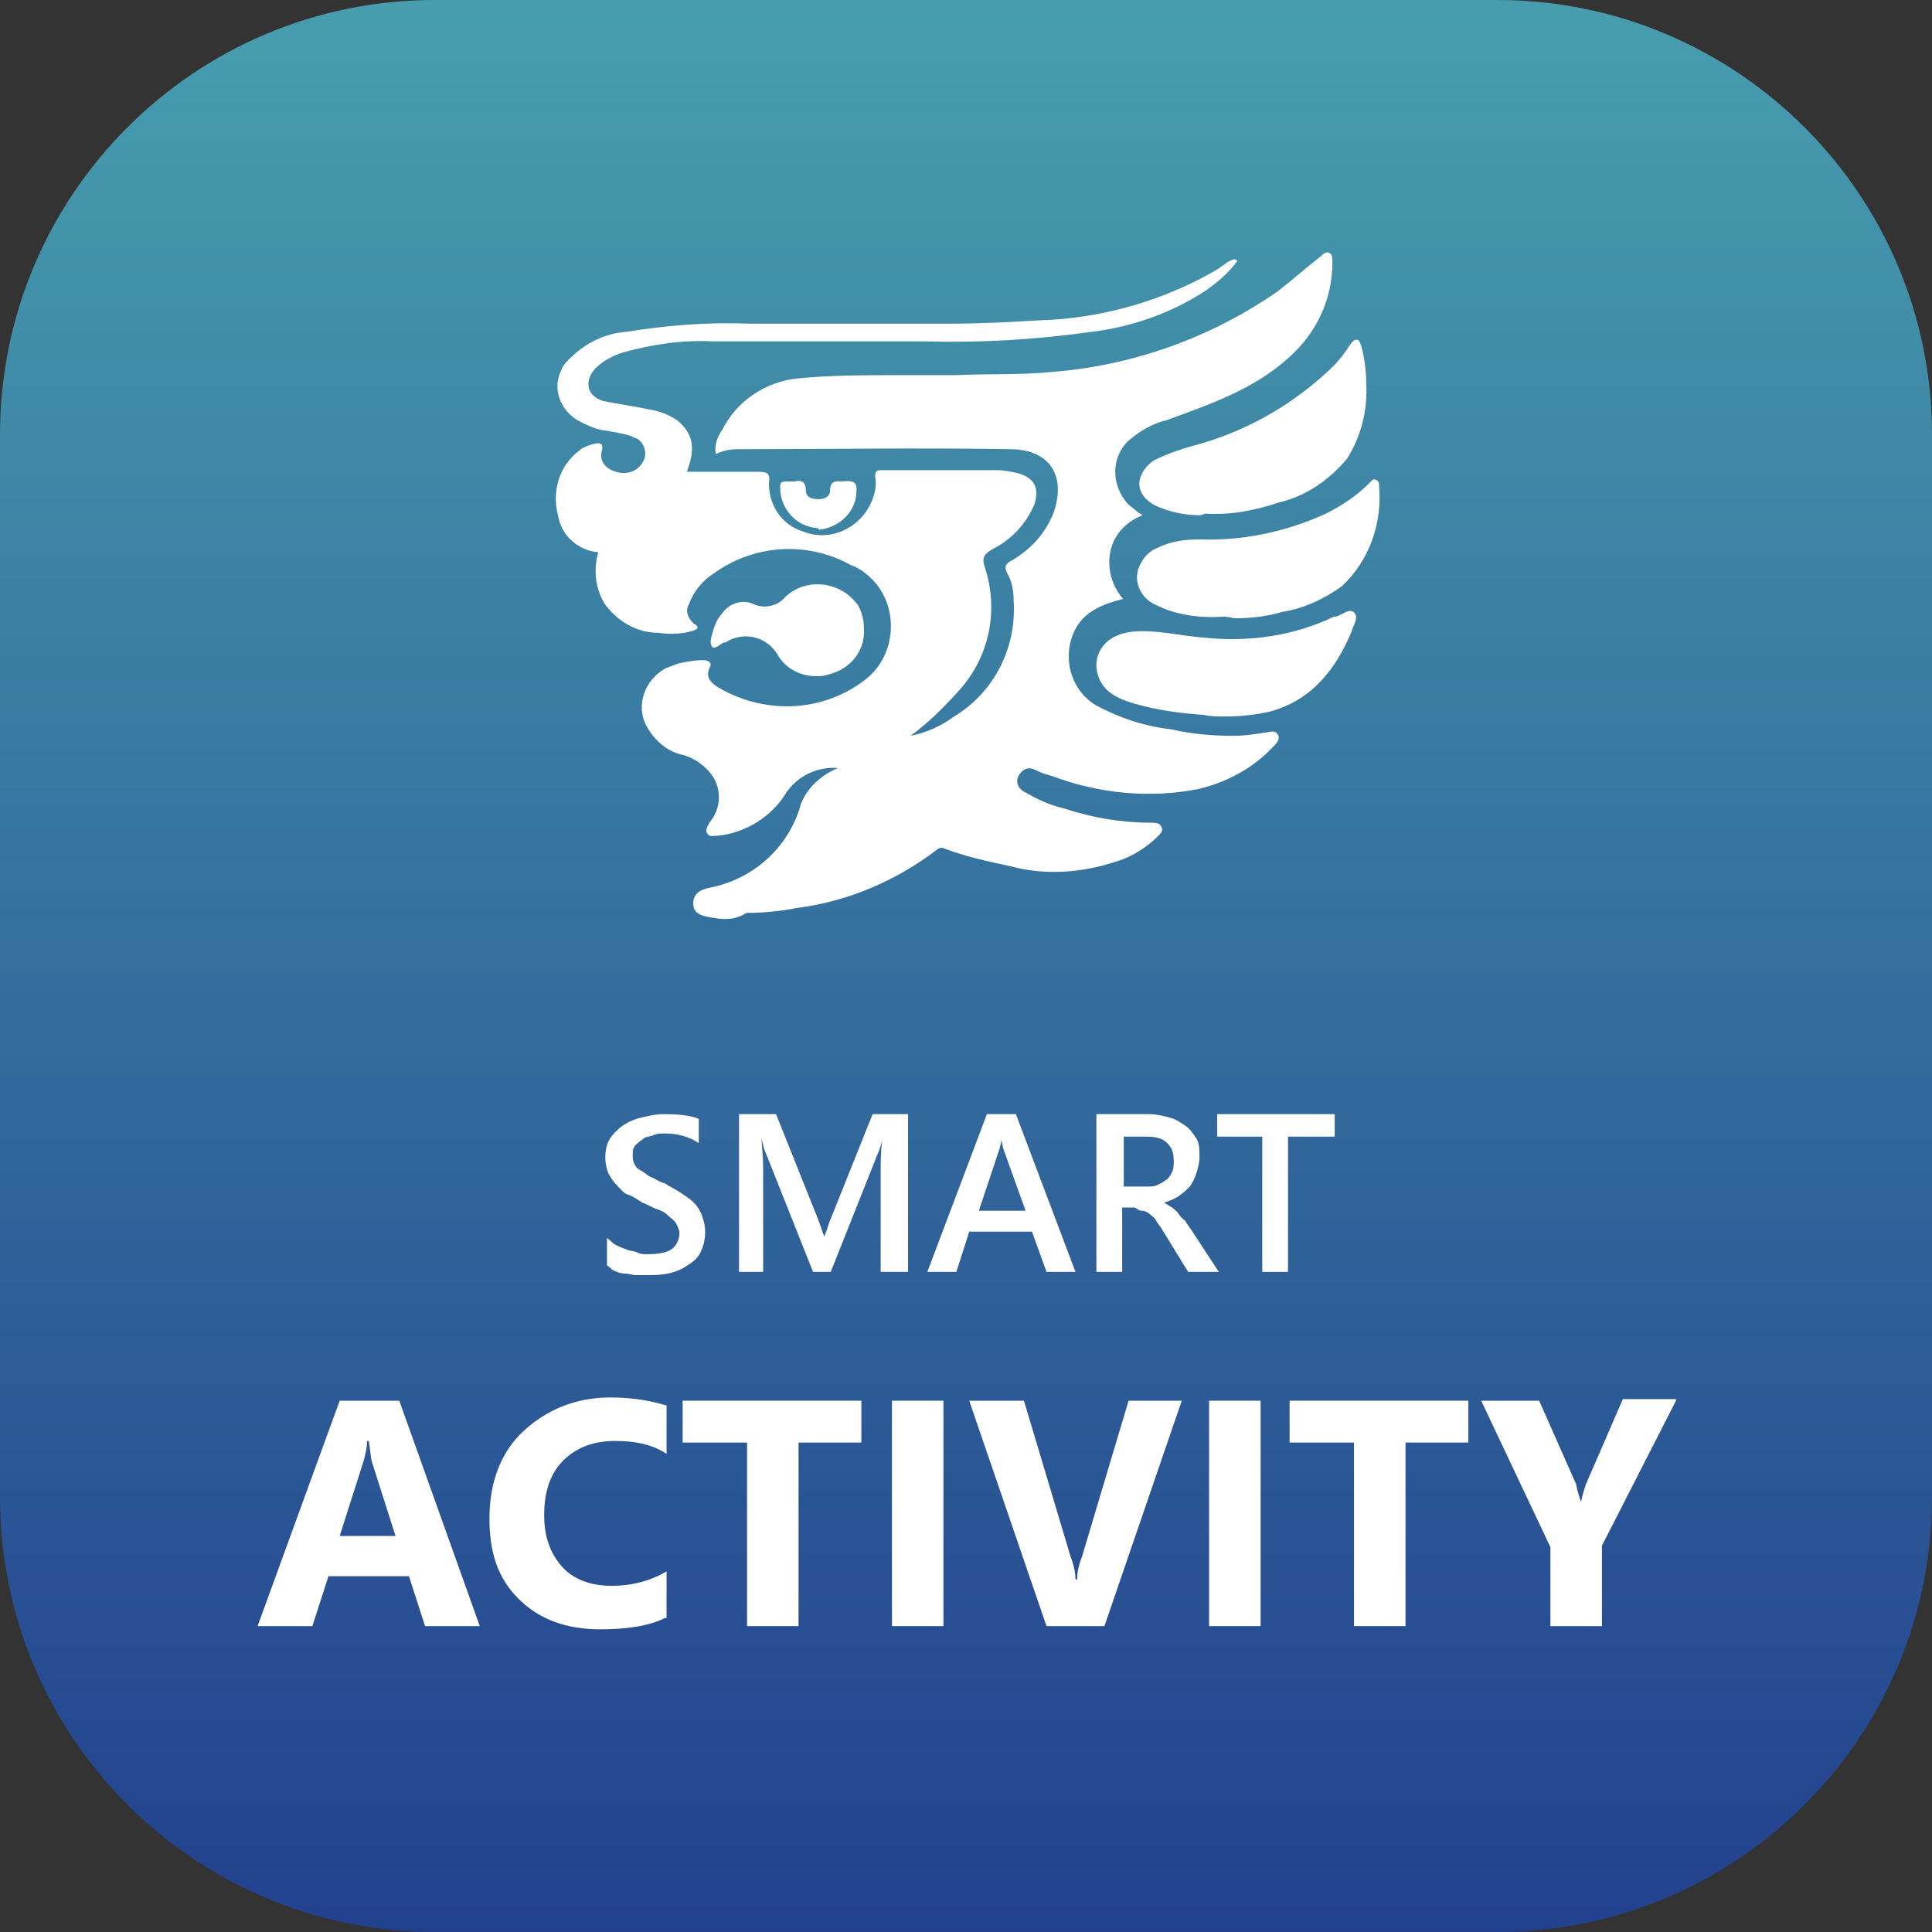
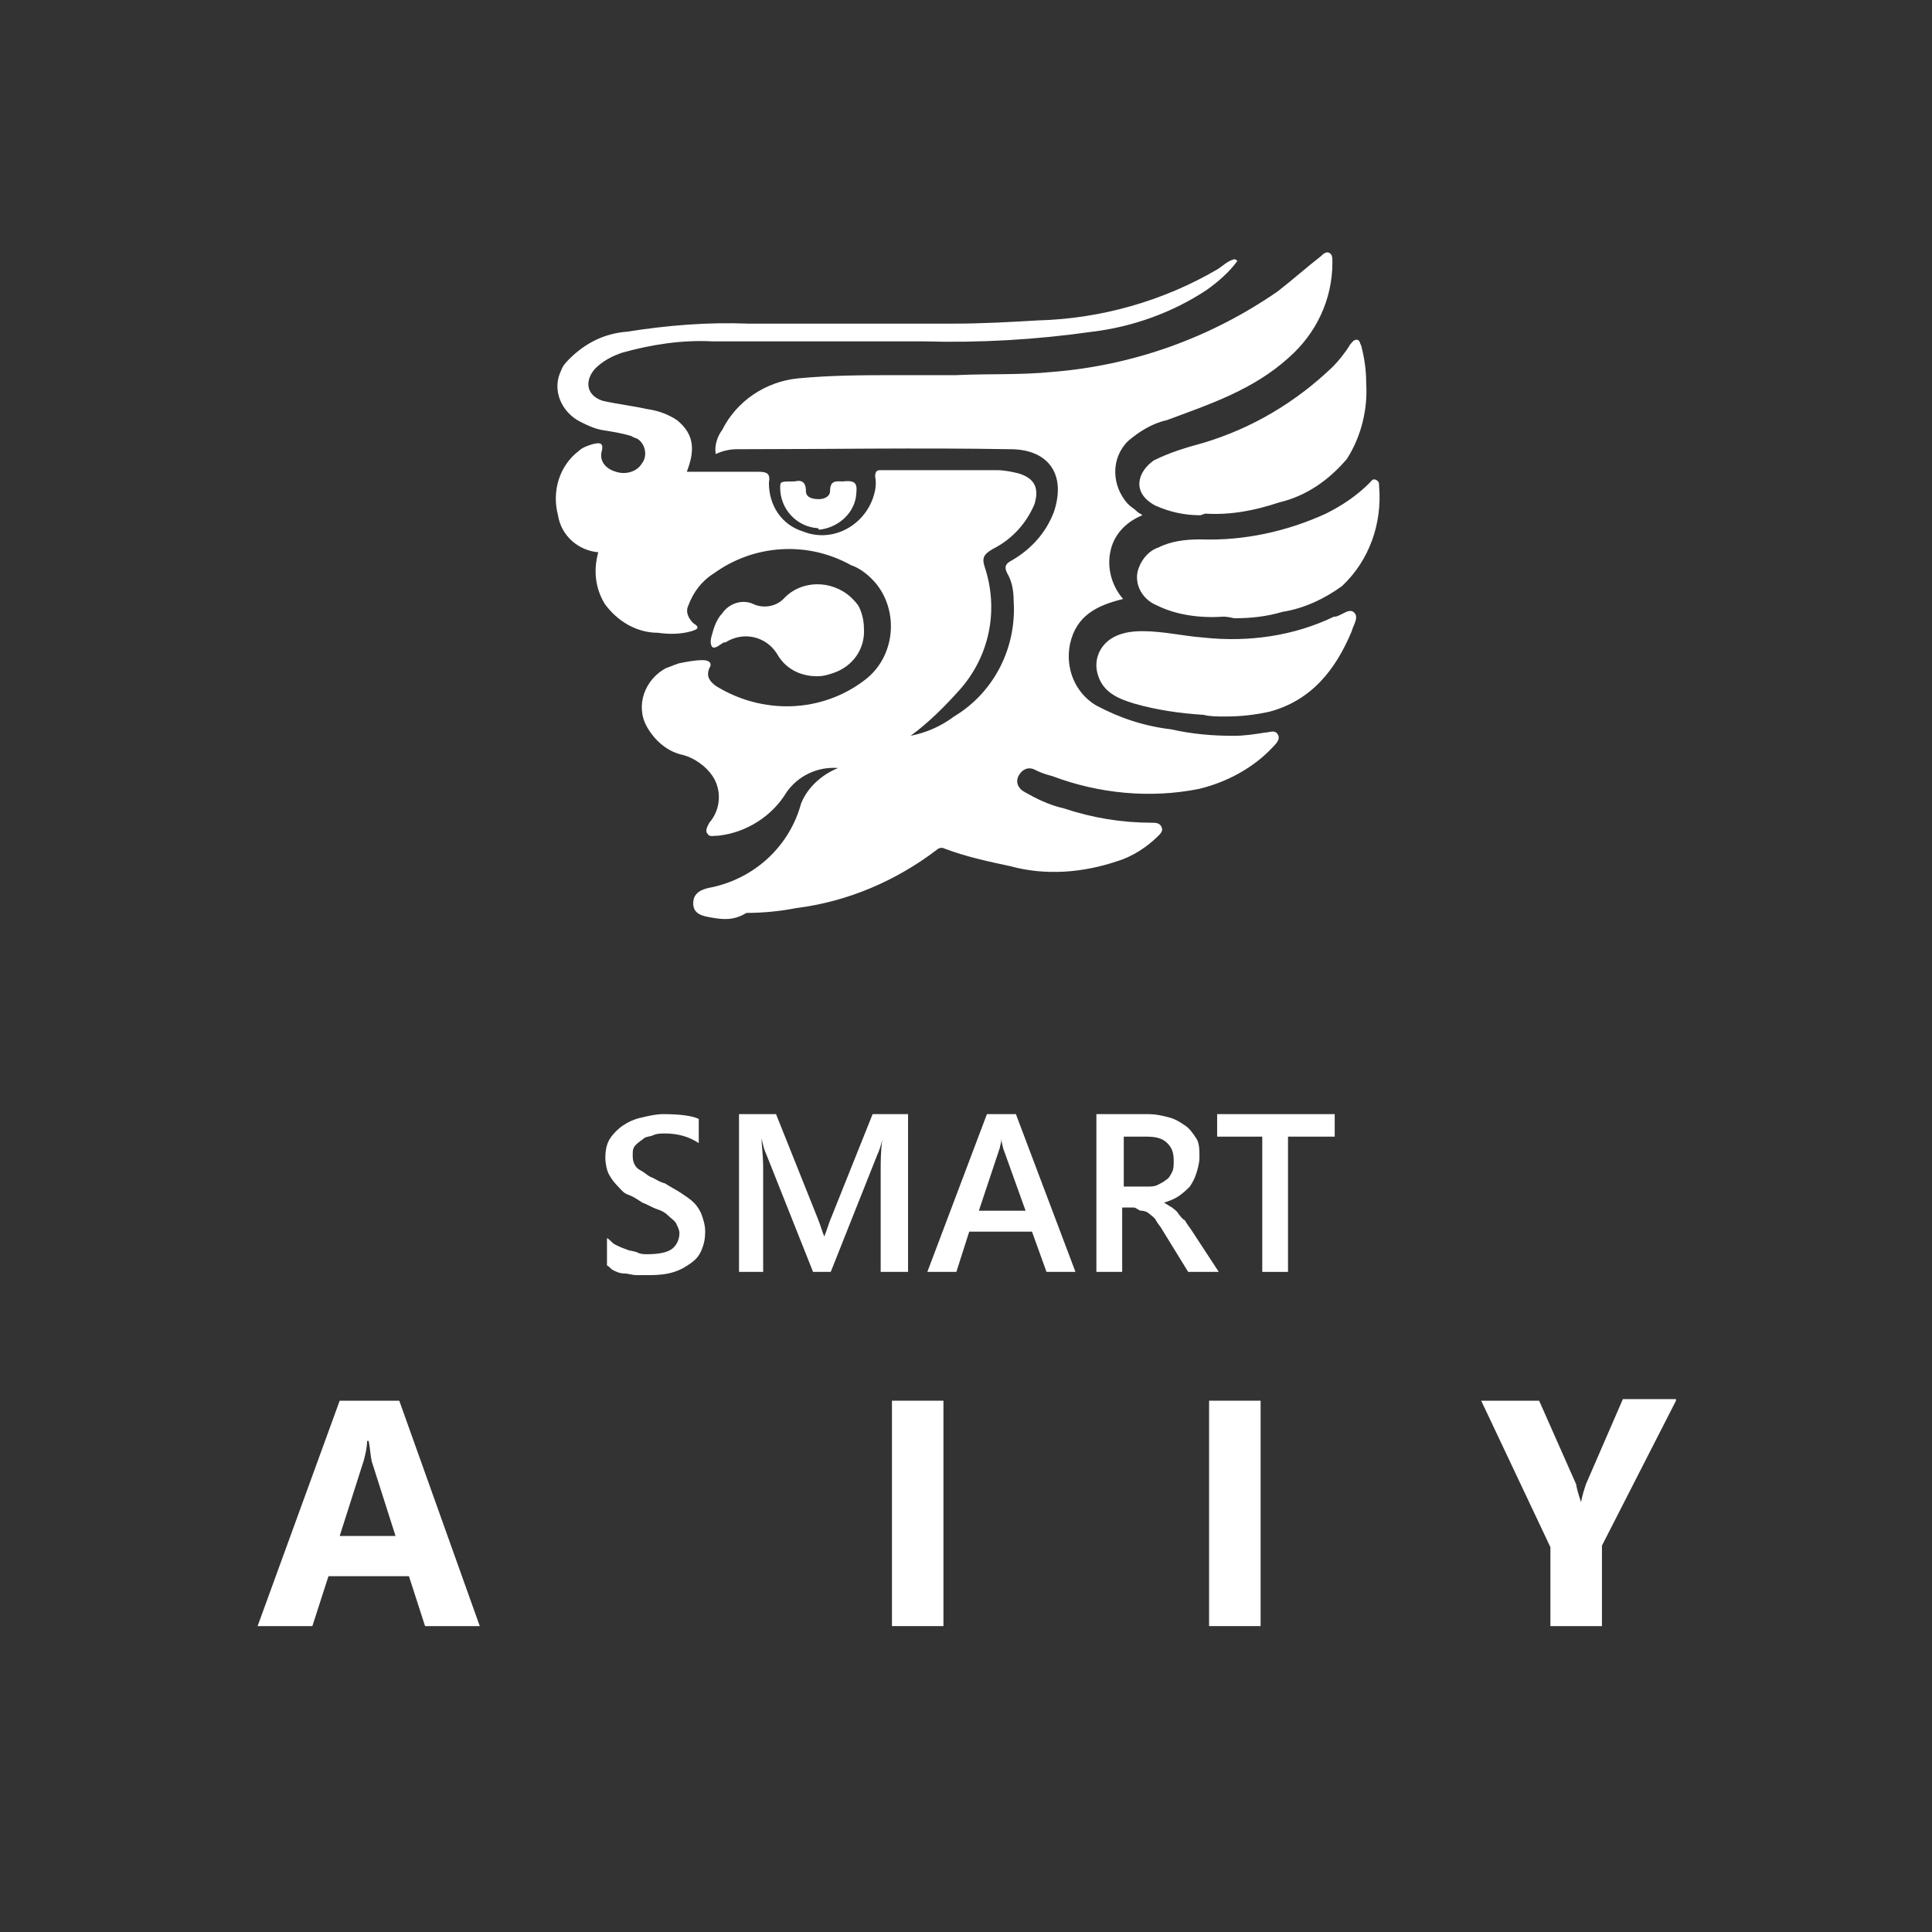
<svg xmlns="http://www.w3.org/2000/svg" xmlns:xlink="http://www.w3.org/1999/xlink" width="180px" height="180px" viewBox="0 0 180 180" version="1.1">
  <rect x="0" y="0" width="180" height="180" fill="#333333" stroke="none" />
  <defs>
    <linearGradient id="linear0" gradientUnits="userSpaceOnUse" x1="-891.008" y1="597.008" x2="-891.008" y2="596.008" gradientTransform="matrix(180,0,0,-180,160471.5,107461.5)">
      <stop offset="0" style="stop-color:rgb(27.843%,61.961%,68.235%);stop-opacity:1;" />
      <stop offset="1" style="stop-color:rgb(13.333%,25.098%,55.686%);stop-opacity:1;" />
    </linearGradient>
    <clipPath id="clip1">
      <rect x="0" y="0" width="180" height="180" />
    </clipPath>
    <g id="surface5" clip-path="url(#clip1)">
      <path style=" stroke:none;fill-rule:nonzero;fill:rgb(100%,100%,100%);fill-opacity:1;" d="M 44.699 151.5 L 39.602 151.5 L 38.102 146.852 L 30.602 146.852 L 29.102 151.5 L 24 151.5 L 31.648 130.5 L 37.199 130.5 Z M 36.898 143.25 L 34.648 136.199 C 34.5 135.602 34.5 135 34.352 134.25 L 34.199 134.25 C 34.199 134.852 34.051 135.449 33.898 136.051 L 31.648 143.102 L 36.898 143.102 Z M 36.898 143.25 " />
-       <path style=" stroke:none;fill-rule:nonzero;fill:rgb(100%,100%,100%);fill-opacity:1;" d="M 61.949 150.75 C 60.449 151.5 58.352 151.801 55.949 151.801 C 52.801 151.801 50.25 150.898 48.301 148.949 C 46.352 147 45.602 144.602 45.602 141.449 C 45.602 138.148 46.648 135.301 48.75 133.352 C 50.852 131.398 53.551 130.199 56.852 130.199 C 58.949 130.199 60.602 130.5 62.102 130.949 L 62.102 135.449 C 60.75 134.551 59.102 134.25 57.301 134.25 C 55.352 134.25 53.699 134.852 52.5 136.051 C 51.301 137.25 50.699 138.898 50.699 141.148 C 50.699 143.25 51.301 144.75 52.352 145.949 C 53.398 147.148 55.051 147.75 57 147.75 C 58.801 147.75 60.602 147.301 62.102 146.398 L 62.102 150.75 Z M 61.949 150.75 " />
-       <path style=" stroke:none;fill-rule:nonzero;fill:rgb(100%,100%,100%);fill-opacity:1;" d="M 80.398 134.398 L 74.398 134.398 L 74.398 151.5 L 69.602 151.5 L 69.602 134.398 L 63.602 134.398 L 63.602 130.5 L 80.25 130.5 L 80.25 134.398 Z M 80.398 134.398 " />
      <path style=" stroke:none;fill-rule:nonzero;fill:rgb(100%,100%,100%);fill-opacity:1;" d="M 87.898 151.5 L 83.102 151.5 L 83.102 130.5 L 87.898 130.5 Z M 87.898 151.5 " />
-       <path style=" stroke:none;fill-rule:nonzero;fill:rgb(100%,100%,100%);fill-opacity:1;" d="M 110.102 130.5 L 102.898 151.5 L 97.5 151.5 L 90.301 130.5 L 95.398 130.5 L 99.75 145.051 C 100.051 145.801 100.199 146.551 100.199 147.148 L 100.352 147.148 C 100.352 146.551 100.5 145.801 100.801 145.051 L 105.148 130.5 Z M 110.102 130.5 " />
      <path style=" stroke:none;fill-rule:nonzero;fill:rgb(100%,100%,100%);fill-opacity:1;" d="M 117.449 151.5 L 112.648 151.5 L 112.648 130.5 L 117.449 130.5 Z M 117.449 151.5 " />
-       <path style=" stroke:none;fill-rule:nonzero;fill:rgb(100%,100%,100%);fill-opacity:1;" d="M 136.949 134.398 L 130.949 134.398 L 130.949 151.5 L 126.148 151.5 L 126.148 134.398 L 120.148 134.398 L 120.148 130.5 L 136.801 130.5 L 136.801 134.398 Z M 136.949 134.398 " />
      <path style=" stroke:none;fill-rule:nonzero;fill:rgb(100%,100%,100%);fill-opacity:1;" d="M 156.148 130.5 L 149.25 144 L 149.25 151.5 L 144.449 151.5 L 144.449 144.148 L 138 130.5 L 143.398 130.5 L 146.852 138.301 C 146.852 138.449 147 139.051 147.301 139.949 C 147.449 139.199 147.602 138.75 147.75 138.301 L 151.199 130.352 L 156.148 130.352 Z M 156.148 130.5 " />
    </g>
    <clipPath id="clip2">
      <rect x="0" y="0" width="180" height="180" />
    </clipPath>
    <g id="surface8" clip-path="url(#clip2)">
      <path style=" stroke:none;fill-rule:nonzero;fill:rgb(100%,100%,100%);fill-opacity:1;" d="M 56.551 117.898 L 56.551 115.352 C 56.852 115.5 57 115.801 57.301 115.949 C 57.602 116.102 57.898 116.25 58.352 116.398 C 58.648 116.551 59.102 116.551 59.398 116.699 C 59.699 116.852 60 116.852 60.301 116.852 C 61.352 116.852 62.102 116.699 62.551 116.398 C 63 116.102 63.301 115.5 63.301 114.898 C 63.301 114.602 63.148 114.301 63 114 C 62.852 113.699 62.551 113.551 62.25 113.25 C 61.949 112.949 61.648 112.801 61.199 112.648 C 60.75 112.5 60.301 112.199 59.852 112.051 C 59.398 111.75 58.949 111.449 58.5 111.301 C 58.051 111.148 57.75 110.699 57.449 110.398 C 57.148 110.102 56.852 109.648 56.699 109.352 C 56.551 109.051 56.398 108.449 56.398 107.852 C 56.398 107.102 56.551 106.5 56.852 106.051 C 57.148 105.602 57.602 105.148 58.051 104.852 C 58.5 104.551 59.102 104.25 59.852 104.102 C 60.449 103.949 61.199 103.801 61.801 103.801 C 63.301 103.801 64.5 103.949 65.102 104.25 L 65.102 106.5 C 64.199 105.898 63.148 105.602 61.949 105.602 C 61.648 105.602 61.199 105.602 60.898 105.75 C 60.602 105.898 60.148 105.898 60 106.051 C 59.852 106.199 59.551 106.352 59.25 106.648 C 58.949 106.949 58.949 107.25 58.949 107.551 C 58.949 107.852 58.949 108.148 59.102 108.449 C 59.25 108.75 59.398 108.898 59.699 109.051 C 60 109.199 60.301 109.5 60.602 109.648 C 61.051 109.801 61.352 110.102 61.949 110.25 C 62.398 110.551 63 110.852 63.449 111.148 C 63.898 111.449 64.352 111.75 64.648 112.051 C 64.949 112.352 65.25 112.801 65.398 113.25 C 65.551 113.699 65.699 114.148 65.699 114.75 C 65.699 115.5 65.551 116.102 65.25 116.699 C 64.949 117.301 64.5 117.602 64.051 117.898 C 63.602 118.199 63 118.5 62.25 118.648 C 61.5 118.801 60.898 118.801 60.148 118.801 C 59.852 118.801 59.551 118.801 59.25 118.801 C 58.949 118.801 58.5 118.648 58.199 118.648 C 57.75 118.648 57.449 118.5 57.148 118.352 C 56.852 118.199 56.852 118.051 56.551 117.898 Z M 56.551 117.898 " />
      <path style=" stroke:none;fill-rule:nonzero;fill:rgb(100%,100%,100%);fill-opacity:1;" d="M 84.449 118.5 L 82.051 118.5 L 82.051 109.051 C 82.051 108.301 82.051 107.25 82.199 106.199 C 82.051 106.801 81.898 107.25 81.75 107.551 L 77.398 118.5 L 75.75 118.5 L 71.398 107.551 C 71.25 107.25 71.102 106.801 70.949 106.051 C 70.949 106.648 71.102 107.551 71.102 108.898 L 71.102 118.5 L 68.852 118.5 L 68.852 103.801 L 72.301 103.801 L 76.199 113.551 C 76.5 114.301 76.648 114.898 76.801 115.199 C 77.102 114.449 77.25 113.852 77.398 113.551 L 81.301 103.801 L 84.602 103.801 L 84.602 118.5 Z M 84.449 118.5 " />
      <path style=" stroke:none;fill-rule:nonzero;fill:rgb(100%,100%,100%);fill-opacity:1;" d="M 100.199 118.5 L 97.5 118.5 L 96.148 114.75 L 90.301 114.75 L 89.102 118.5 L 86.398 118.5 L 91.949 103.801 L 94.648 103.801 Z M 95.551 112.801 L 93.449 106.949 C 93.449 106.801 93.301 106.5 93.301 106.051 C 93.301 106.5 93.148 106.801 93.148 106.949 L 91.199 112.801 Z M 95.551 112.801 " />
      <path style=" stroke:none;fill-rule:nonzero;fill:rgb(100%,100%,100%);fill-opacity:1;" d="M 113.551 118.5 L 110.699 118.5 L 108.301 114.602 C 108.148 114.301 107.852 114 107.699 113.699 C 107.551 113.398 107.25 113.25 107.102 113.102 C 106.949 112.949 106.648 112.801 106.352 112.801 C 106.051 112.801 105.898 112.5 105.602 112.5 L 104.551 112.5 L 104.551 118.5 L 102.148 118.5 L 102.148 103.801 L 106.949 103.801 C 107.699 103.801 108.301 103.949 108.898 104.102 C 109.5 104.25 109.949 104.551 110.398 104.852 C 110.852 105.148 111.148 105.602 111.449 106.051 C 111.75 106.5 111.75 107.102 111.75 107.852 C 111.75 108.301 111.602 108.898 111.449 109.352 C 111.301 109.801 111.148 110.102 110.852 110.551 C 110.551 110.852 110.25 111.148 109.801 111.449 C 109.352 111.75 108.898 111.898 108.449 112.051 C 108.75 112.199 108.898 112.352 109.199 112.5 C 109.352 112.648 109.648 112.801 109.801 113.102 C 109.949 113.25 110.102 113.551 110.398 113.699 C 110.551 114 110.699 114.148 111 114.602 Z M 104.699 105.75 L 104.699 110.551 L 106.801 110.551 C 107.25 110.551 107.551 110.551 107.852 110.398 C 108.148 110.25 108.449 110.102 108.602 109.949 C 108.898 109.801 109.051 109.5 109.199 109.199 C 109.352 108.898 109.352 108.602 109.352 108.148 C 109.352 107.398 109.199 106.949 108.75 106.5 C 108.301 106.051 107.699 105.898 106.801 105.898 L 104.699 105.898 Z M 104.699 105.75 " />
      <path style=" stroke:none;fill-rule:nonzero;fill:rgb(100%,100%,100%);fill-opacity:1;" d="M 124.199 105.898 L 120 105.898 L 120 118.5 L 117.602 118.5 L 117.602 105.898 L 113.398 105.898 L 113.398 103.801 L 124.352 103.801 L 124.352 105.898 Z M 124.199 105.898 " />
    </g>
  </defs>
  <g id="surface1">
-     <path style=" stroke:none;fill-rule:nonzero;fill:url(#linear0);" d="M 40.5 0 L 139.5 0 C 161.852 0 180 18.148 180 40.5 L 180 139.5 C 180 161.852 161.852 180 139.5 180 L 40.5 180 C 18.148 180 0 161.852 0 139.5 L 0 40.5 C 0 18.148 18.148 0 40.5 0 Z M 40.5 0 " />
    <path style=" stroke:none;fill-rule:nonzero;fill:rgb(100%,100%,100%);fill-opacity:1;" d="M 66.387 85.504 C 65.488 85.352 64.586 85.203 64.586 84.152 C 64.586 83.102 65.488 82.805 66.387 82.652 C 70.438 81.754 73.586 78.754 74.637 74.852 C 75.238 73.352 76.586 72.152 78.086 71.555 C 76.137 71.402 74.336 72.305 73.285 73.805 C 71.938 76.055 69.535 77.555 66.988 77.852 C 66.535 77.852 66.086 78.004 65.938 77.703 C 65.637 77.402 65.938 76.953 66.086 76.652 C 67.137 75.453 67.285 73.652 66.387 72.305 C 65.785 71.402 64.738 70.652 63.688 70.352 C 62.188 70.055 60.988 69.004 60.238 67.652 C 59.188 65.703 60.086 63.305 62.035 62.254 C 62.488 62.102 62.785 61.953 63.238 61.805 C 63.988 61.652 64.738 61.504 65.488 61.504 C 66.086 61.504 66.387 61.805 66.086 62.254 C 65.785 63.004 66.086 63.453 66.688 63.902 C 71.035 66.602 76.586 66.453 80.637 63.305 C 83.336 61.203 83.785 57.152 81.688 54.453 C 81.086 53.703 80.188 52.953 79.285 52.652 C 75.238 50.402 70.285 50.703 66.535 53.402 C 65.336 54.152 64.586 55.203 64.137 56.402 C 63.836 57.004 64.137 57.602 64.586 58.055 C 65.336 58.504 64.887 58.652 64.438 58.805 C 63.387 59.102 62.336 59.102 61.285 58.953 C 59.336 58.953 57.535 57.902 56.336 56.254 C 55.438 54.754 55.285 53.102 55.738 51.453 C 53.938 51.305 52.285 49.953 51.988 48.004 C 51.387 45.754 52.137 43.352 53.938 42.004 C 54.238 41.703 54.688 41.555 55.137 41.402 C 55.738 41.254 56.336 41.102 56.035 42.152 C 55.887 42.902 56.336 43.652 57.387 43.953 C 58.285 44.254 59.336 43.953 59.785 43.203 C 60.387 42.453 60.086 41.402 59.488 40.953 C 59.336 40.805 59.035 40.805 58.887 40.652 C 57.988 40.352 56.938 40.203 56.035 40.055 C 55.285 39.902 54.688 39.602 54.086 39.305 C 52.285 38.402 51.387 36.305 52.285 34.504 C 52.438 34.055 52.738 33.754 53.035 33.453 C 54.535 31.953 56.336 31.055 58.438 30.902 C 62.188 30.305 65.938 30.004 69.688 30.152 C 71.785 30.152 73.738 30.152 75.836 30.152 C 80.188 30.152 84.535 30.152 88.887 30.152 C 91.438 30.152 94.137 30.004 96.688 29.852 C 102.535 29.703 108.387 28.055 113.488 25.055 C 113.938 24.754 114.387 24.305 114.988 24.152 C 114.988 24.152 115.137 24.152 115.285 24.305 C 114.535 25.352 113.488 26.254 112.438 27.004 C 109.285 29.102 105.535 30.453 101.785 30.902 C 96.535 31.652 91.285 31.953 86.035 31.805 C 79.438 31.805 72.988 31.805 66.387 31.805 C 63.535 31.652 60.688 32.102 57.988 32.852 C 57.086 33.152 56.188 33.602 55.438 34.352 C 54.387 35.555 54.688 36.902 56.188 37.352 C 57.535 37.652 58.887 37.805 60.238 38.102 C 61.285 38.254 62.188 38.555 63.086 39.152 C 64.738 40.504 64.738 42.004 63.988 43.953 L 66.836 43.953 C 68.035 43.953 69.387 43.953 70.586 43.953 C 71.488 43.953 71.785 44.102 71.637 45.004 C 71.637 47.102 72.836 48.902 74.785 49.504 C 77.336 50.555 80.188 49.203 81.238 46.652 C 81.535 45.902 81.688 45.152 81.535 44.402 C 81.535 43.953 81.688 43.805 81.988 43.805 C 83.336 43.805 84.836 43.805 86.188 43.805 C 88.438 43.805 90.688 43.805 92.938 43.805 C 93.535 43.805 94.285 43.953 94.887 44.102 C 96.387 44.555 96.836 45.453 96.387 46.953 C 95.637 48.754 94.285 50.254 92.488 51.152 C 91.738 51.602 91.438 51.902 91.738 52.805 C 93.086 56.852 92.188 61.203 89.336 64.352 C 87.988 65.852 86.488 67.352 84.836 68.555 C 86.336 68.254 87.688 67.652 88.887 66.754 C 92.637 64.504 94.738 60.305 94.438 55.953 C 94.438 55.055 94.285 54.152 93.836 53.402 C 93.535 52.805 93.688 52.504 94.285 52.203 C 96.086 51.152 97.438 49.652 98.188 47.703 C 99.387 44.102 97.586 41.852 94.137 41.852 C 85.586 41.703 77.188 41.852 68.637 41.852 C 68.035 41.852 67.285 42.004 66.688 42.305 C 66.535 41.555 66.836 40.652 67.285 40.055 C 68.637 37.352 71.336 35.555 74.336 35.254 C 77.488 34.953 80.488 34.953 83.637 34.953 C 85.438 34.953 87.238 34.953 89.035 34.953 C 92.035 34.805 95.035 34.953 98.035 34.652 C 105.535 34.055 112.738 31.504 119.035 27.152 C 120.387 26.102 121.738 24.902 123.086 23.852 C 123.238 23.703 123.535 23.402 123.836 23.555 C 124.137 23.703 124.137 24.004 124.137 24.453 C 124.137 27.902 122.637 31.055 120.086 33.305 C 116.785 36.305 112.738 37.652 108.688 39.152 C 107.336 39.453 106.137 40.203 105.086 41.102 C 103.438 42.754 103.586 45.305 105.086 46.953 C 105.387 47.254 105.688 47.402 105.988 47.703 C 106.137 47.852 106.285 47.852 106.438 48.004 C 104.938 48.602 103.738 49.805 103.438 51.453 C 103.137 52.953 103.586 54.602 104.637 55.805 C 102.238 56.402 100.285 57.305 99.688 60.004 C 99.238 62.254 100.137 64.504 102.086 65.703 C 104.336 66.902 106.586 67.652 109.137 67.953 C 111.086 68.402 113.035 68.555 114.988 68.555 C 115.887 68.555 116.938 68.402 117.836 68.254 C 118.285 68.254 118.738 67.953 119.035 68.402 C 119.336 68.852 118.887 69.305 118.586 69.602 C 116.785 71.555 114.238 72.902 111.688 73.504 C 107.188 74.402 102.387 73.953 98.035 72.305 C 97.438 72.152 96.988 72.004 96.387 71.703 C 95.785 71.402 95.188 71.703 94.887 72.305 C 94.586 72.902 94.887 73.504 95.488 73.805 C 96.535 74.402 97.738 75.004 99.086 75.305 C 101.785 76.203 104.488 76.652 107.336 76.652 C 107.637 76.652 108.086 76.652 108.238 77.102 C 108.387 77.402 108.086 77.703 107.938 77.852 C 106.887 78.902 105.535 79.805 104.035 80.254 C 100.887 81.305 97.438 81.602 94.137 80.703 C 92.035 80.254 89.938 79.805 87.988 79.055 C 87.688 78.902 87.387 79.055 87.238 79.203 C 83.488 82.055 78.988 84.004 74.188 84.602 C 72.688 84.902 71.035 85.055 69.535 85.055 C 68.336 85.805 67.285 85.652 66.387 85.504 Z M 112.137 66.602 C 109.887 66.453 107.785 66.152 105.688 65.555 C 104.188 65.102 102.688 64.504 102.238 62.703 C 101.938 61.504 102.387 60.305 103.438 59.555 C 104.336 58.953 105.387 58.805 106.438 58.805 C 108.387 58.805 110.188 59.254 112.137 59.402 C 116.336 59.852 120.535 59.254 124.285 57.453 C 124.285 57.453 124.285 57.453 124.438 57.453 C 125.035 57.305 125.637 56.703 126.086 57.004 C 126.688 57.453 126.086 58.203 125.938 58.805 C 124.438 62.402 122.188 65.254 118.285 66.305 C 116.938 66.602 115.586 66.754 114.238 66.754 C 113.336 66.754 112.738 66.754 112.137 66.602 Z M 72.387 60.902 C 71.336 59.254 69.238 58.805 67.586 59.852 C 67.586 59.852 67.586 59.852 67.438 59.852 C 67.137 60.004 66.688 60.453 66.387 60.305 C 66.086 60.004 66.238 59.402 66.387 58.953 C 66.535 58.352 66.836 57.602 67.285 57.152 C 67.887 56.254 69.086 55.805 70.137 56.254 C 71.035 56.703 72.238 56.555 72.988 55.805 C 74.637 54.004 77.488 54.004 79.285 55.652 C 79.586 55.953 79.887 56.254 80.035 56.555 C 80.336 57.152 80.488 57.902 80.488 58.504 C 80.637 60.453 79.438 62.102 77.637 62.703 C 77.188 62.852 76.738 63.004 76.137 63.004 C 74.488 63.004 73.137 62.254 72.387 60.902 Z M 113.938 57.453 C 111.836 57.602 109.586 57.305 107.785 56.402 C 106.285 55.805 105.535 54.152 106.137 52.805 C 106.438 52.055 107.035 51.305 107.938 51.004 C 109.137 50.402 110.488 50.254 111.836 50.254 C 115.887 50.402 119.938 49.504 123.535 47.852 C 125.035 47.102 126.387 46.203 127.586 45.004 C 127.738 44.852 127.887 44.555 128.188 44.703 C 128.488 44.852 128.488 45.004 128.488 45.305 C 128.785 48.754 127.586 52.203 125.035 54.602 C 123.387 55.805 121.438 56.703 119.488 57.004 C 117.988 57.453 116.488 57.602 114.988 57.602 C 114.387 57.453 114.086 57.453 113.938 57.453 Z M 76.137 49.203 C 74.188 49.055 72.688 47.402 72.688 45.453 C 72.688 44.852 72.688 44.852 74.035 44.852 C 74.637 44.703 75.086 44.852 75.086 45.754 C 75.086 46.352 75.688 46.504 76.285 46.504 C 76.887 46.504 77.336 46.203 77.336 45.754 C 77.336 44.703 77.938 44.852 78.535 44.852 C 79.887 44.703 79.887 45.152 79.738 46.352 C 79.438 48.004 77.938 49.203 76.285 49.352 C 76.285 49.203 76.137 49.203 76.137 49.203 Z M 111.836 48.004 C 110.336 48.004 108.988 47.703 107.637 47.102 C 105.387 45.902 105.988 43.953 107.488 42.902 C 108.988 42.152 110.488 41.703 112.137 41.254 C 116.637 39.902 120.688 37.504 124.137 34.203 C 124.738 33.602 125.336 32.852 125.785 32.102 C 125.938 31.953 126.086 31.652 126.387 31.652 C 126.688 31.652 126.688 31.953 126.836 32.254 C 127.137 33.453 127.285 34.504 127.285 35.703 C 127.438 38.102 126.836 40.652 125.488 42.754 C 123.836 44.703 121.738 46.203 119.188 46.805 C 116.938 47.555 114.688 48.004 112.285 47.852 Z M 111.836 48.004 " />
    <use xlink:href="#surface5" />
    <use xlink:href="#surface8" />
  </g>
</svg>